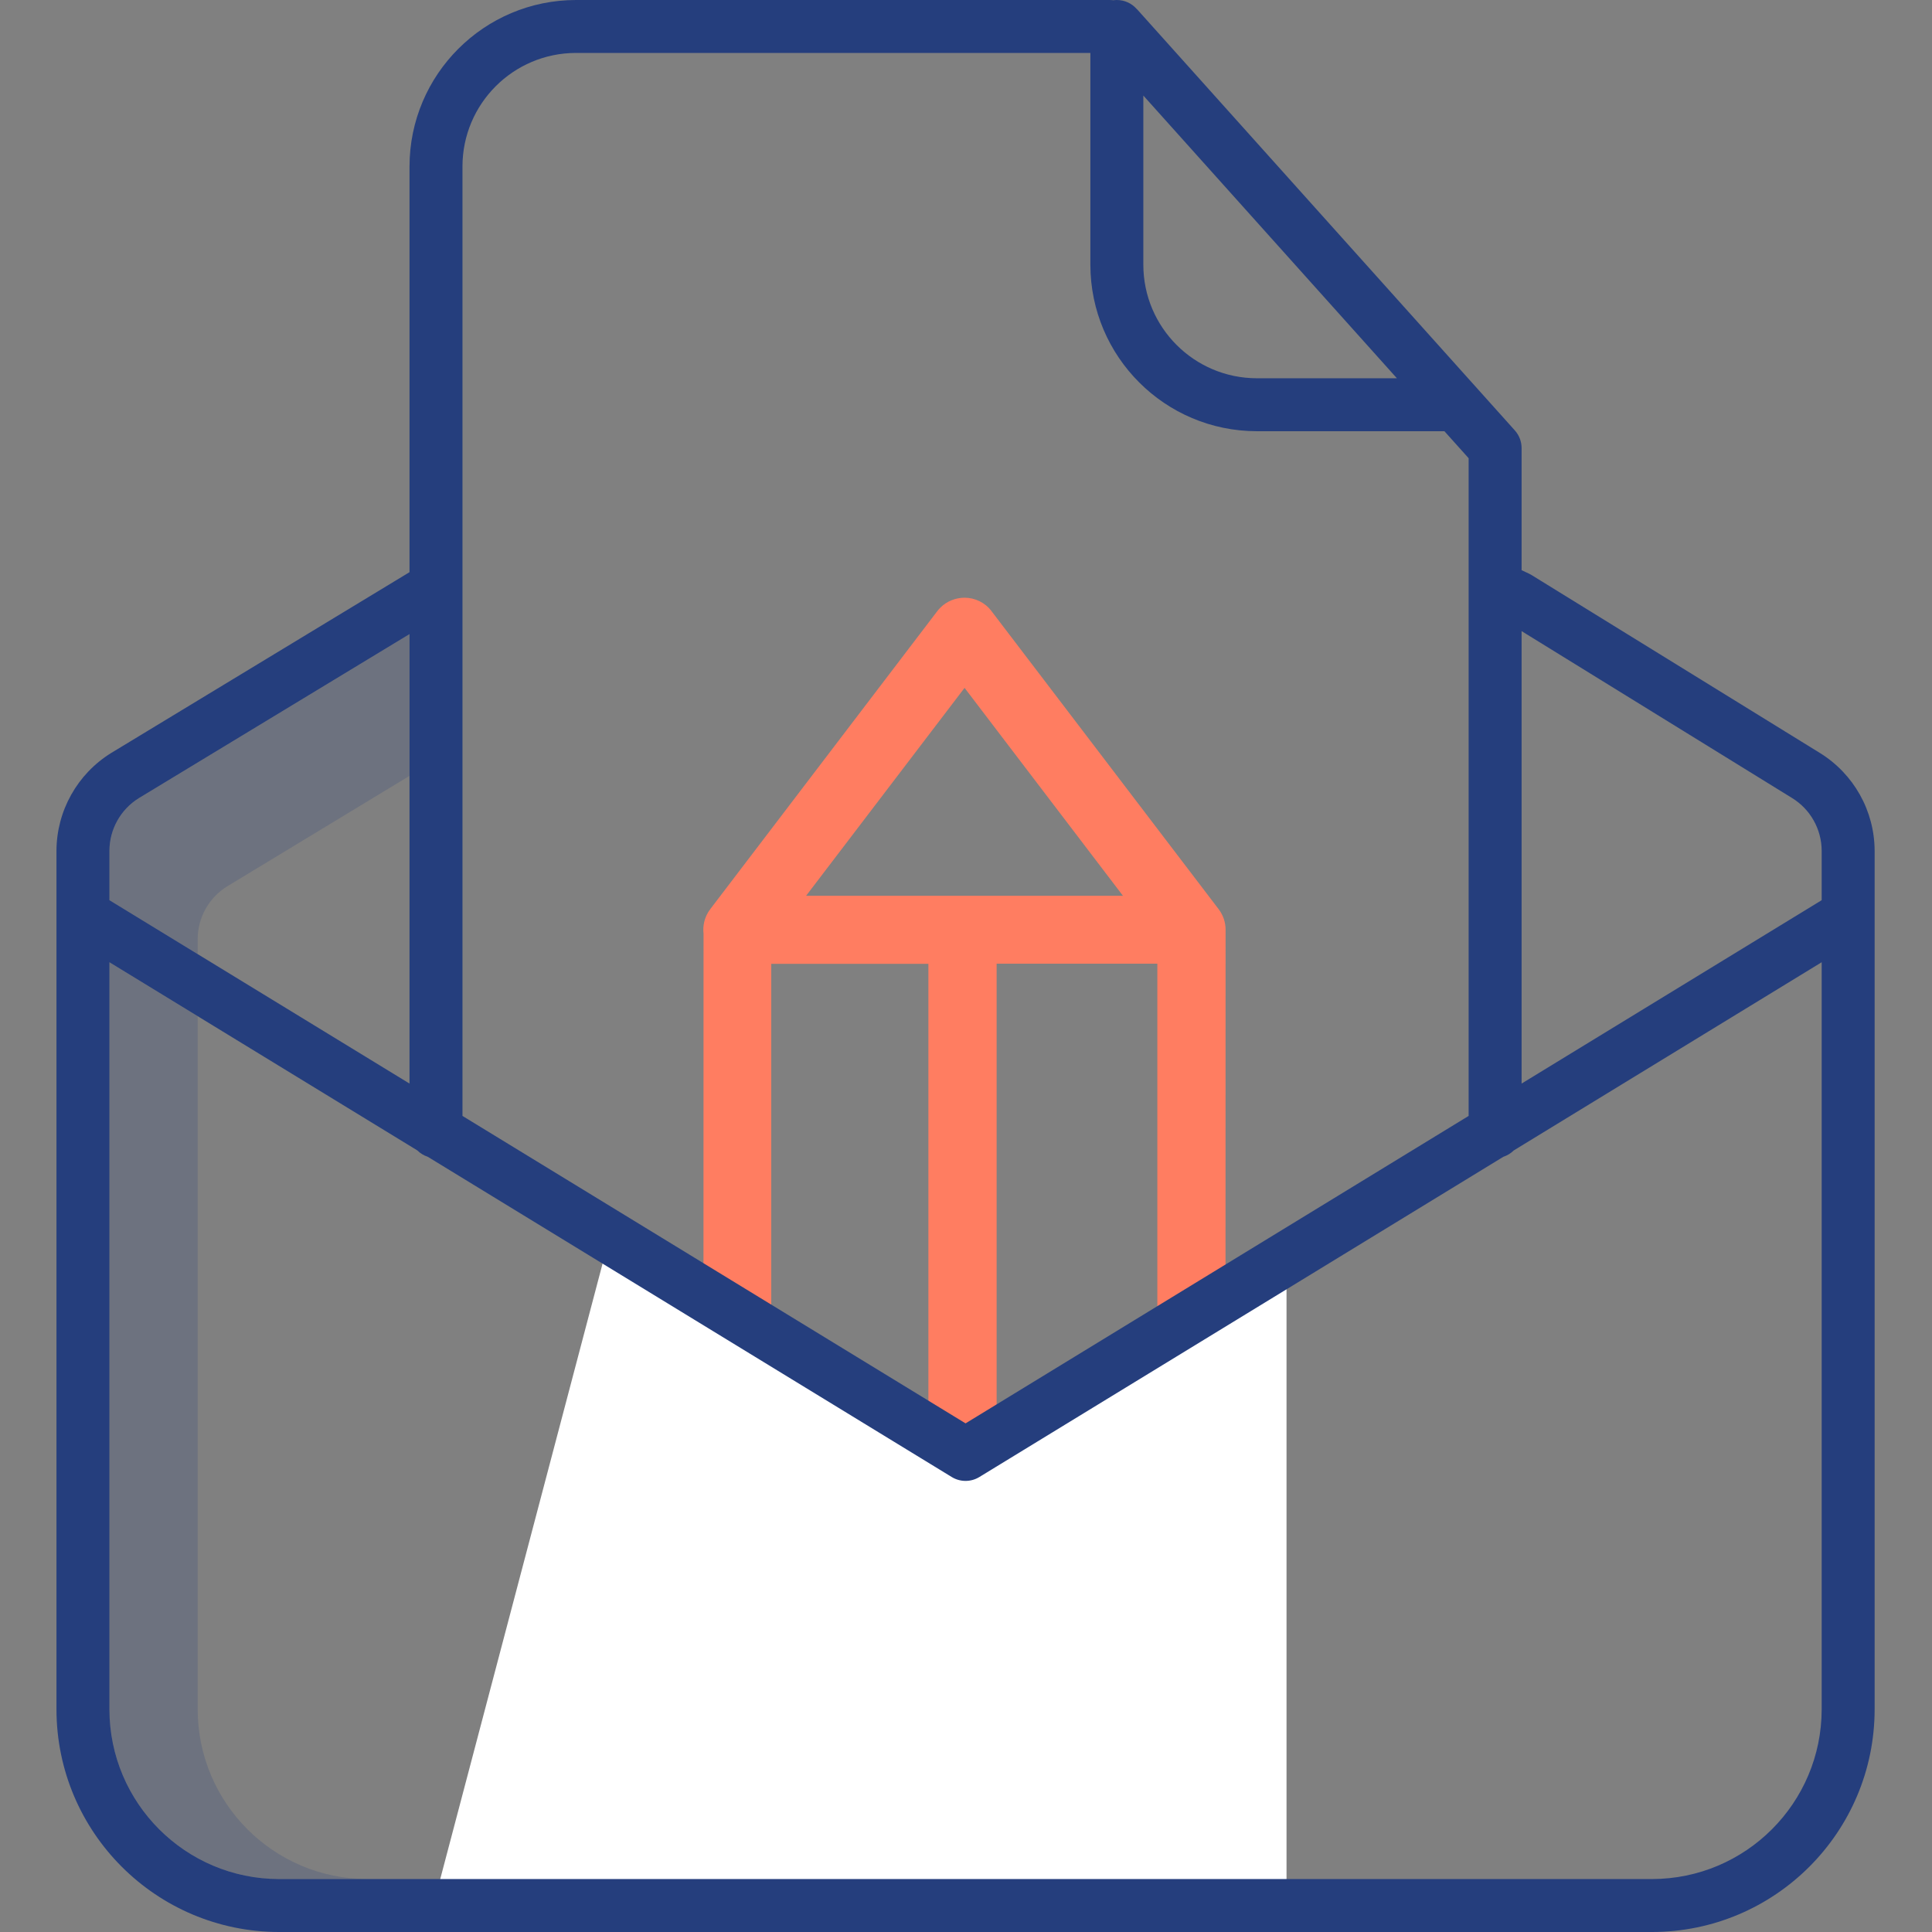
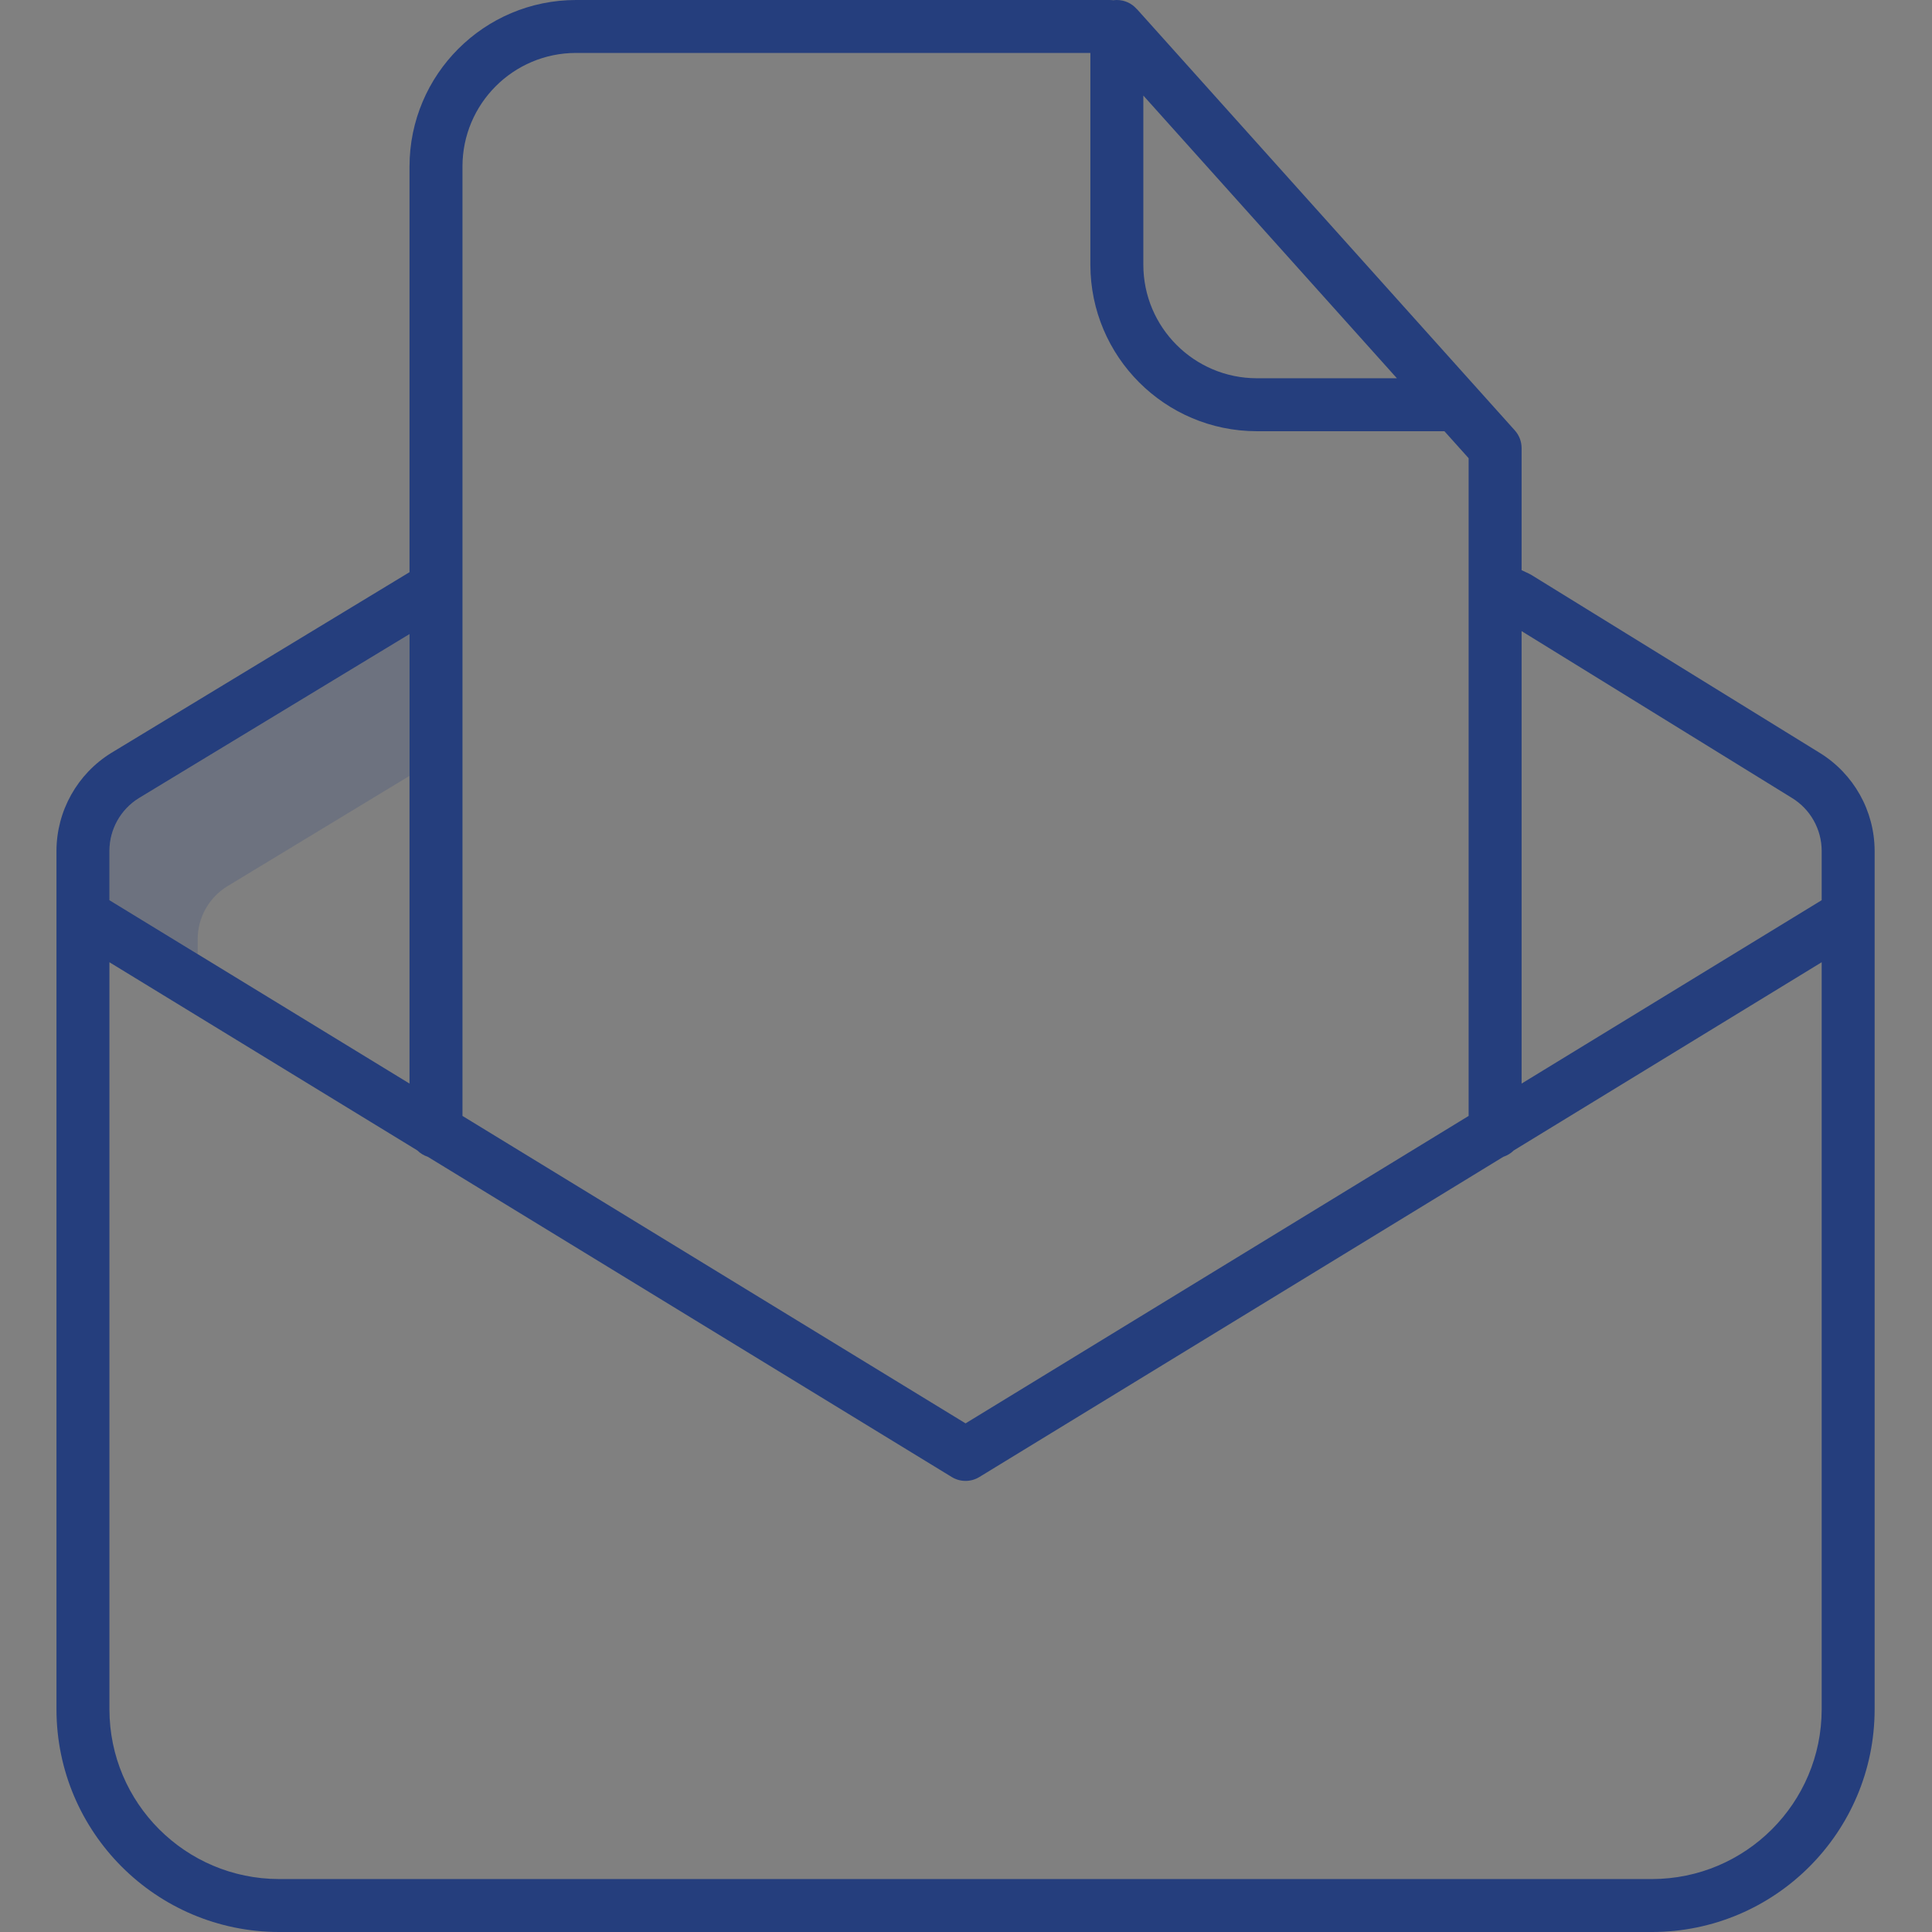
<svg xmlns="http://www.w3.org/2000/svg" width="437" height="437" viewBox="0 0 437 437" fill="none">
  <rect x="0" y="0" width="437" height="437" fill="#808080" stroke="none" />
  <path opacity="0.2" d="M44.715 212.402C44.731 207.544 47.249 203.04 51.383 200.486L92.628 175.493V143.426L31.419 180.523C27.286 183.077 24.767 187.58 24.751 192.439V203.614L44.715 215.81V212.402Z" fill="#253E7D" />
-   <path d="M218.134 485.777C250.738 485.818 277.216 459.34 277.176 426.736L277.216 210.278C277.216 208.585 276.652 206.973 275.644 205.643L224.26 138.219C222.809 136.284 220.512 135.196 218.174 135.196C216.159 135.196 214.144 136.002 212.734 137.413C212.492 137.655 212.25 137.896 212.049 138.178L160.662 205.628C158.082 209.013 158.727 213.849 162.113 216.429C165.498 219.008 170.334 218.363 172.913 214.978L218.174 155.589L254.002 202.62L166.79 202.62C164.775 202.62 162.76 203.426 161.35 204.837C159.939 206.247 159.093 208.222 159.133 210.278L159.093 426.736C159.093 442.534 165.218 457.365 176.382 468.528C187.545 479.692 202.376 485.818 218.134 485.777ZM261.78 415.532L225.429 415.532L225.429 217.975L261.78 217.975L261.78 415.532ZM174.447 218.015L209.993 218.015L209.993 415.572L174.447 415.572L174.447 218.015ZM174.649 430.927L261.619 430.927C260.652 441.003 256.259 450.393 249.005 457.647C240.743 465.909 229.781 470.423 218.134 470.463C206.487 470.503 195.525 465.909 187.263 457.647C179.969 450.353 175.616 441.003 174.649 430.927Z" fill="#FF7D61" />
-   <path opacity="0.2" d="M44.715 386.643V229.851L24.751 217.65V386.643C24.771 407.827 41.939 424.999 63.127 425.023H83.09C61.902 424.999 44.738 407.827 44.715 386.643V386.643Z" fill="#253E7D" />
-   <path d="M219.307 329.01L137.302 282L99 427.21L291 434V282L219.307 329.01Z" fill="white" />
  <path d="M411.625 170.303L346.396 130.052C346.197 129.927 345.987 129.814 345.772 129.717L344.17 128.972V101.351C344.17 99.873 343.624 98.45 342.637 97.35L257.258 2.168C257.207 2.113 257.148 2.067 257.094 2.016C255.963 0.733 254.333 0 252.621 0C252.364 0 252.111 0.019 251.853 0.055L251.612 0.031C251.413 0.008 251.214 0 251.015 0H130.274C109.492 0.023 92.651 16.864 92.628 37.646V129.421L25.192 170.291C17.499 175.029 12.804 183.404 12.773 192.439V386.643C12.8 414.44 35.326 436.97 63.127 437.001H373.67C401.468 436.97 423.997 414.44 424.024 386.643V192.439C423.997 183.412 419.306 175.044 411.625 170.303V170.303ZM405.359 180.511C409.5 183.061 412.03 187.572 412.046 192.439V203.613L344.17 245.093V142.752L405.359 180.511ZM258.611 21.613L315.967 85.559H284.279C270.109 85.54 258.626 74.056 258.611 59.887V21.613ZM130.274 11.974H246.632V59.887C246.656 80.669 263.496 97.514 284.279 97.537H326.713L332.191 103.643V252.411L218.399 321.953L104.606 252.411V37.646C104.622 23.473 116.105 11.99 130.274 11.974V11.974ZM31.419 180.523L92.628 143.426V245.093L24.751 203.613V192.439C24.767 187.58 27.286 183.077 31.419 180.523ZM373.67 425.023H63.127C41.939 424.999 24.775 407.827 24.751 386.643V217.65L94.402 260.217C95.061 260.872 95.868 261.364 96.753 261.652L215.275 334.087C217.194 335.26 219.603 335.26 221.522 334.087L340.044 261.656C340.929 261.368 341.733 260.876 342.395 260.221L412.046 217.65V386.643C412.023 407.827 394.858 424.999 373.67 425.023V425.023Z" fill="#253E7D" />
</svg>